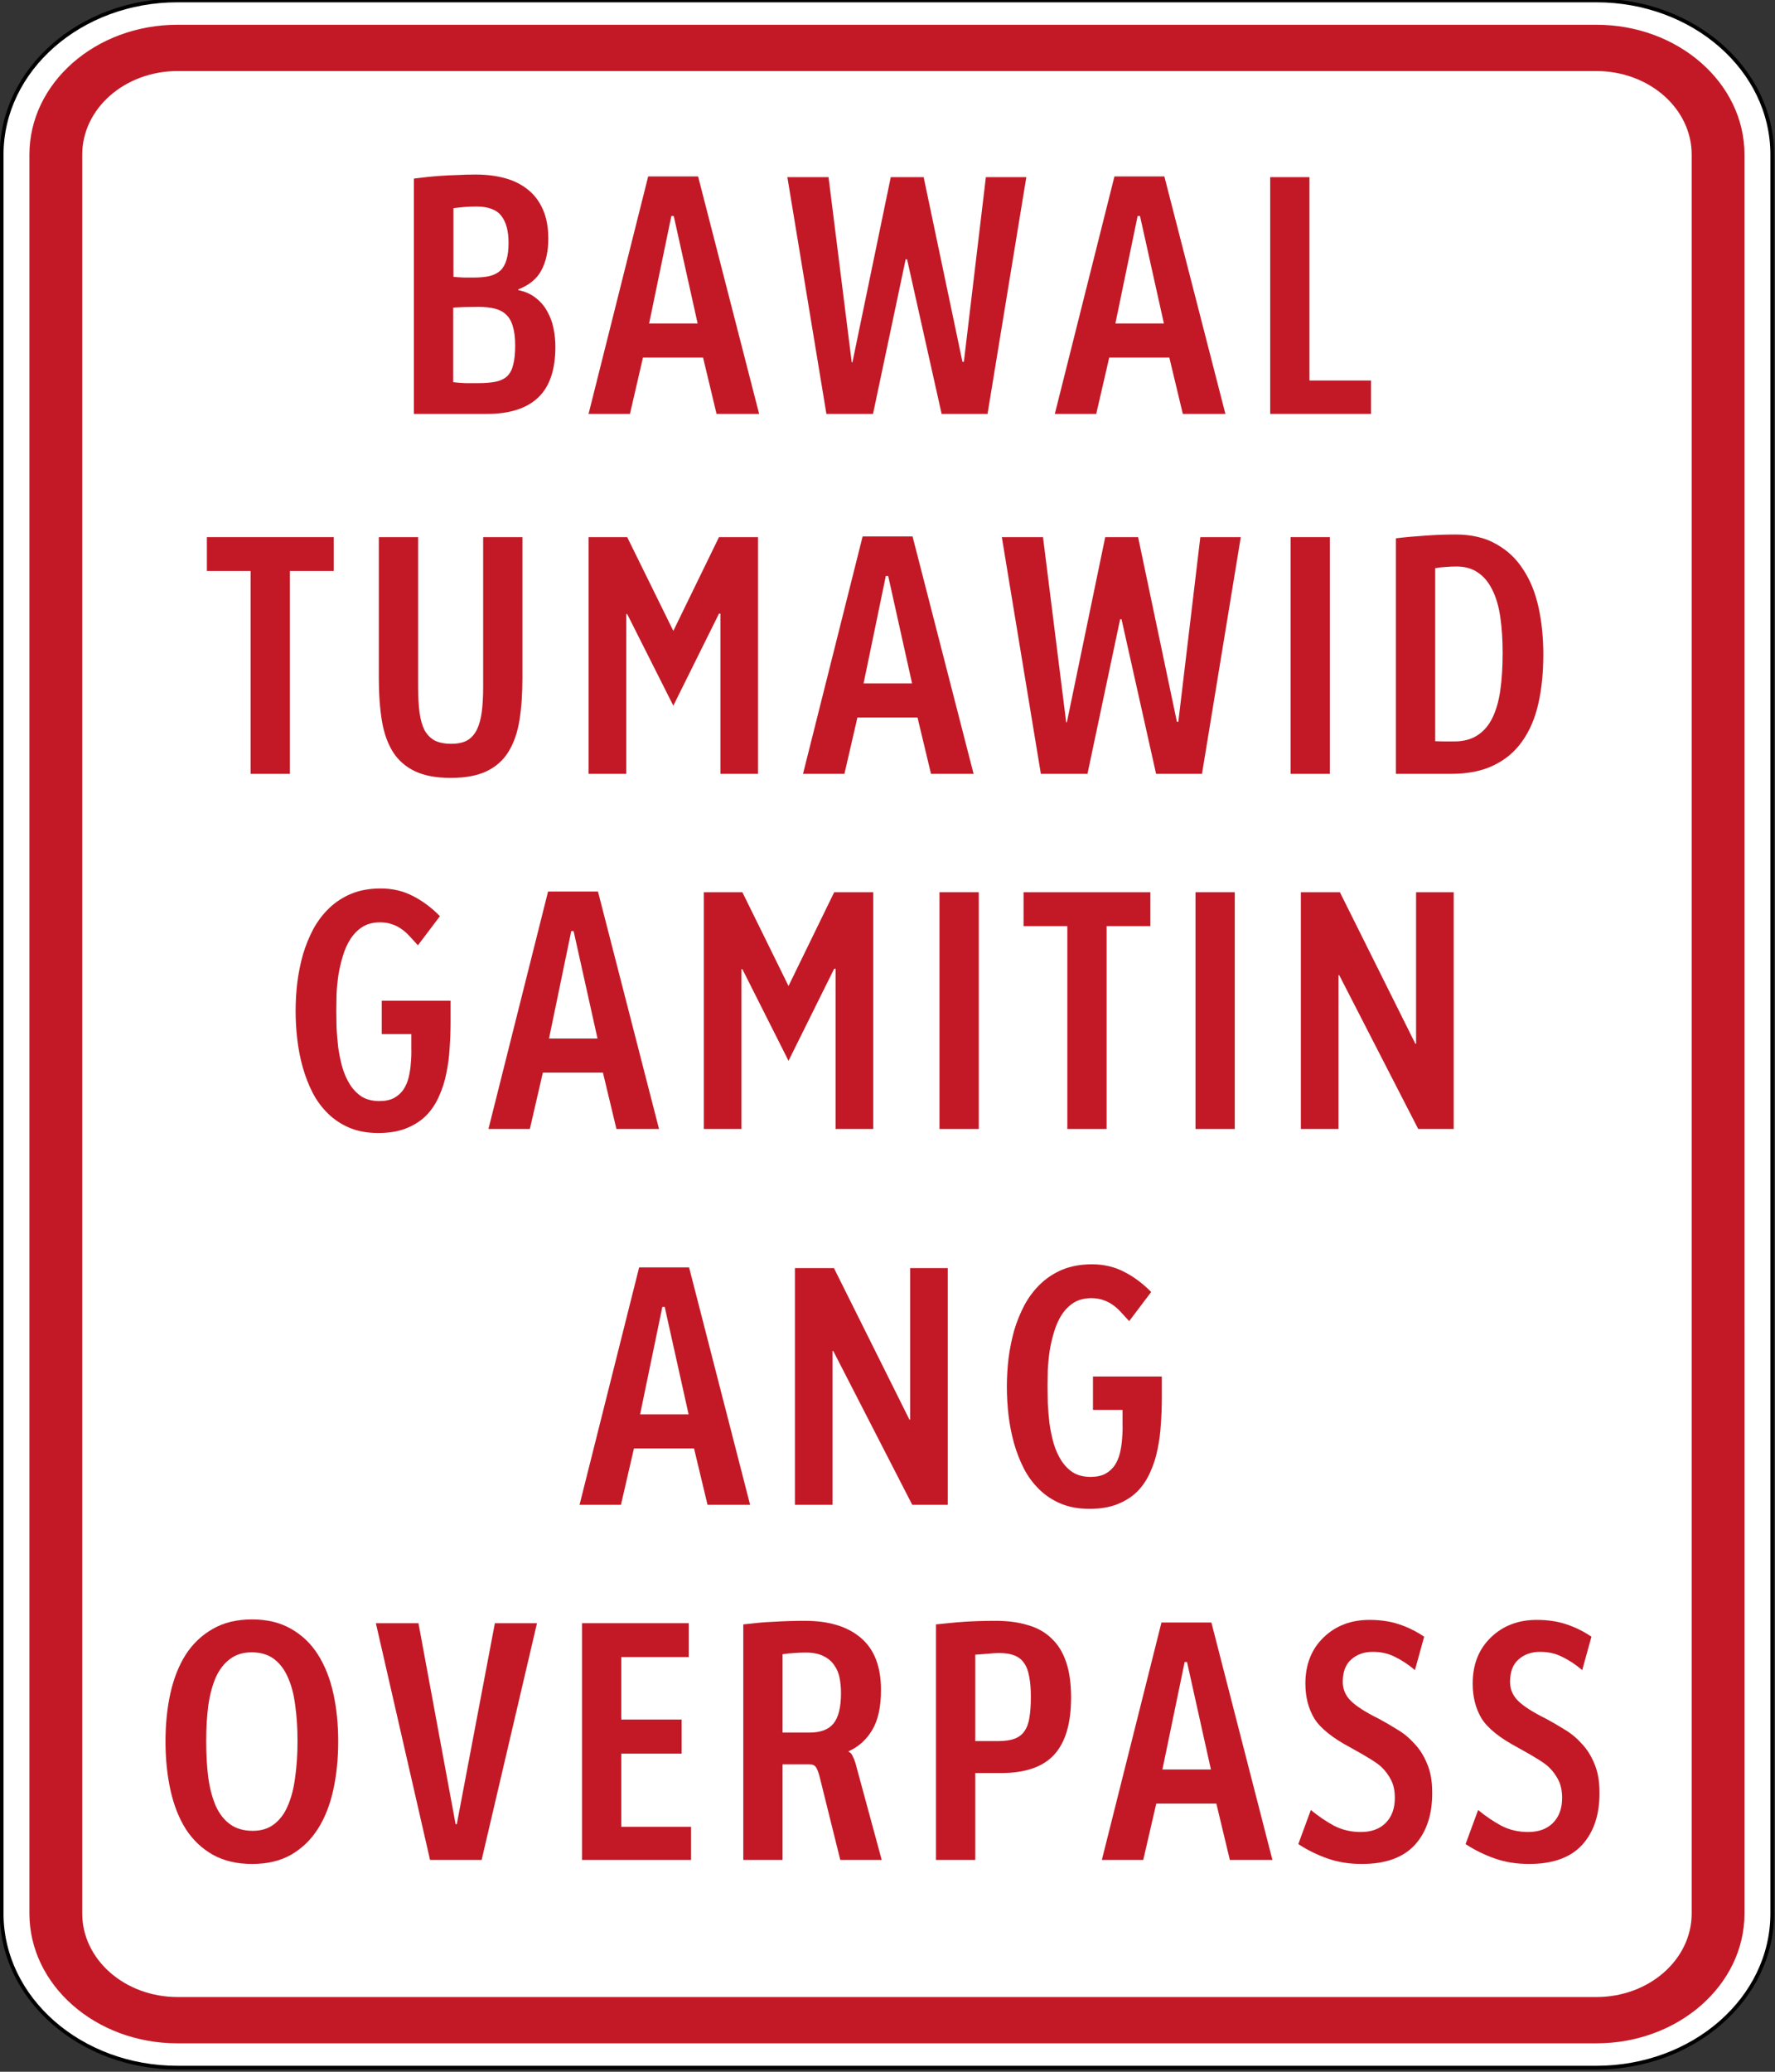
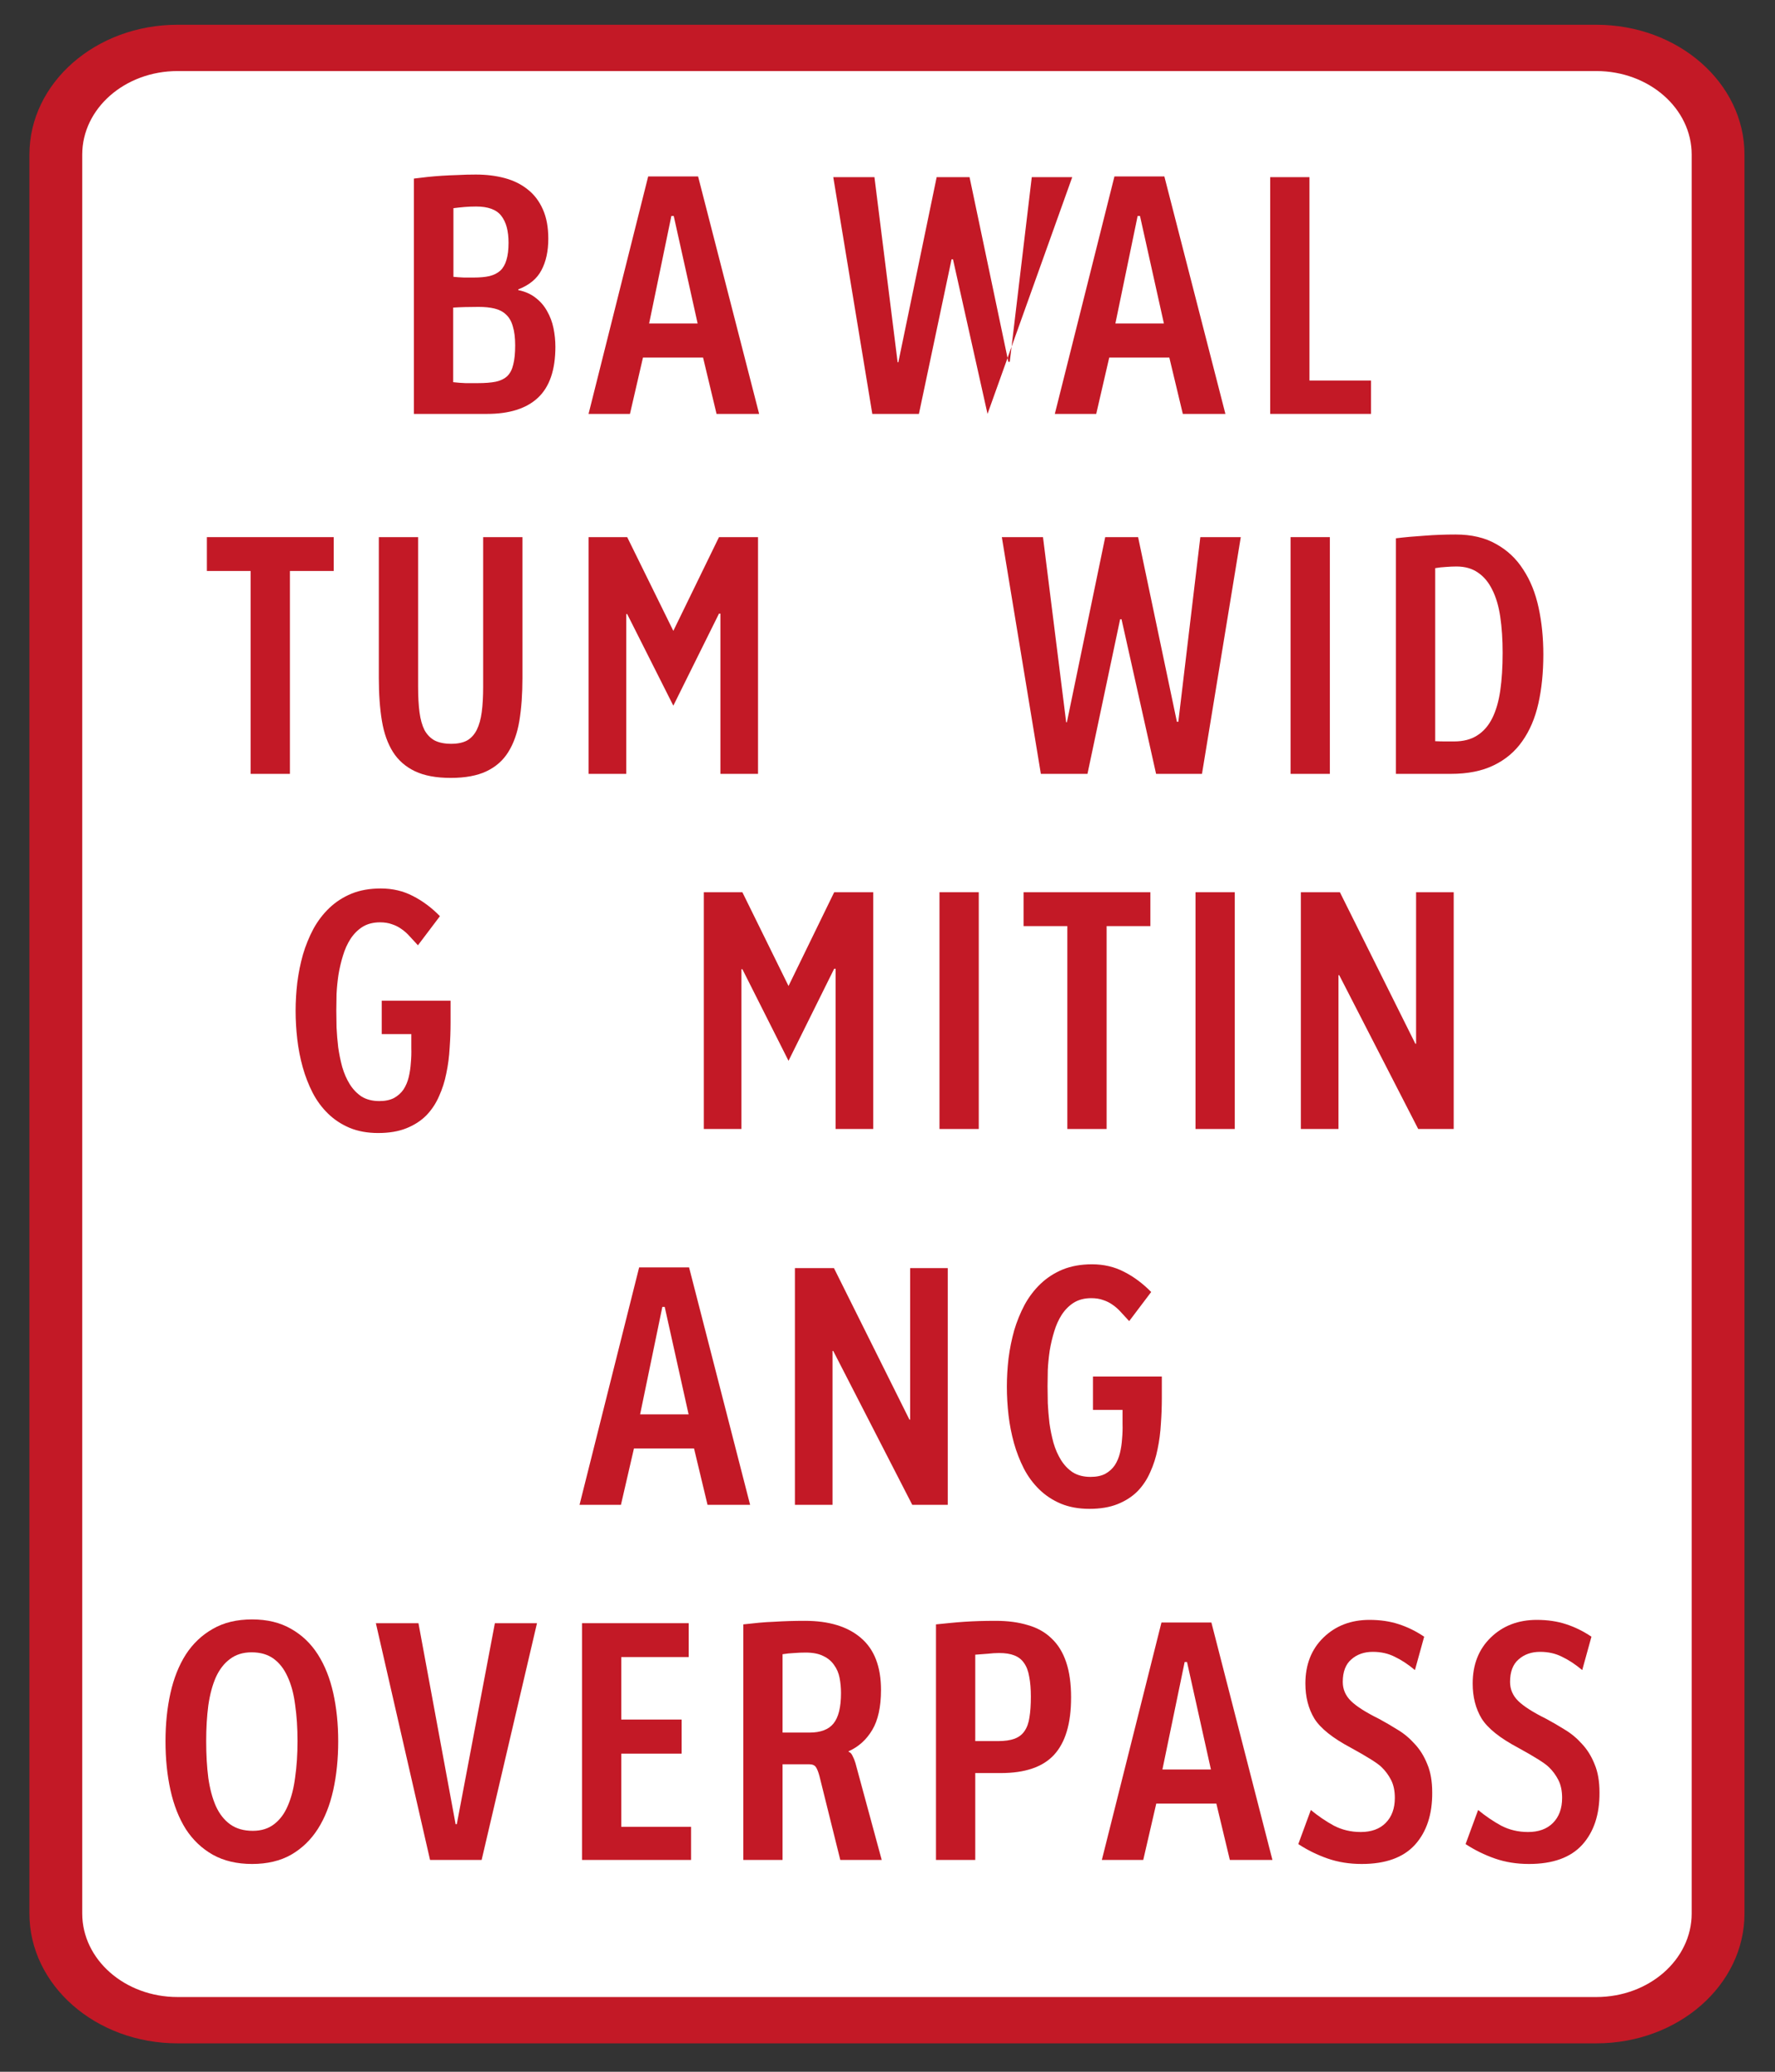
<svg xmlns="http://www.w3.org/2000/svg" xmlns:ns1="http://www.inkscape.org/namespaces/inkscape" xmlns:ns2="http://sodipodi.sourceforge.net/DTD/sodipodi-0.dtd" width="300" height="350" id="svg2" version="1.1" ns1:version="0.92.2 (5c3e80d, 2017-08-06)" ns2:docname="Philippines_road_sign_R3-10P3.svg">
  <rect width="100%" height="100%" fill="#333333" stroke="none" />
  <defs id="defs4" />
  <ns2:namedview id="base" pagecolor="#ffffff" bordercolor="#666666" borderopacity="1.0" ns1:pageopacity="0.0" ns1:pageshadow="2" ns1:zoom="0.6111328" ns1:cx="206.64764" ns1:cy="246.82216" ns1:document-units="px" ns1:current-layer="g1032" showgrid="false" ns1:window-width="1366" ns1:window-height="705" ns1:window-x="-4" ns1:window-y="-4" ns1:window-maximized="1" fit-margin-top="0" fit-margin-left="0" fit-margin-right="0" fit-margin-bottom="0">
    <ns1:grid type="xygrid" id="grid102" />
  </ns2:namedview>
  <g ns1:label="Layer 1" ns1:groupmode="layer" id="layer1" transform="translate(-82.857,-606.648)">
    <g aria-label="BAWAL TUMAWID GAMITIN ANG  OVERPASS" transform="matrix(0.929,0,0,1.076,0.346,1.421)" style="font-style:normal;font-variant:normal;font-weight:normal;font-stretch:normal;font-size:2.865px;line-height:1.25;font-family:ClearviewHwy;-inkscape-font-specification:ClearviewHwy;letter-spacing:0px;word-spacing:0px;fill:#c31926;fill-opacity:1;stroke:none;stroke-width:0.215" id="text31">
      <g id="g1032">
        <g id="g1072">
-           <path transform="matrix(1.076,0,0,0.929,-0.372,-1.321)" ns1:connector-curvature="0" d="m 83.172,930.276 c 0,14.389 13.316,26.057 29.737,26.057 H 352.805 c 16.428,0 29.738,-11.668 29.738,-26.057 V 633.02 c 0,-14.389 -13.309,-26.057 -29.738,-26.057 H 112.909 c -16.422,0 -29.737,11.668 -29.737,26.057 z" style="fill:#ffffff;fill-opacity:1;fill-rule:nonzero;stroke:#000000;stroke-width:0.63;stroke-opacity:1" id="path4954" ns2:nodetypes="sssssssss" />
          <path transform="matrix(1.076,0,0,0.929,-0.372,-1.321)" ns2:nodetypes="sssssssss" id="path4956" style="fill:#c31926;fill-opacity:1;fill-rule:nonzero;stroke:none;stroke-width:0.63" d="m 377.852,930.276 c 0,12.12 -11.216,21.947 -25.047,21.947 H 112.909 c -13.837,0 -25.047,-9.828 -25.047,-21.947 V 633.02 c 0,-12.12 11.21,-21.947 25.047,-21.947 h 239.895 c 13.832,0 25.047,9.828 25.047,21.947 z" ns1:connector-curvature="0" />
          <path transform="matrix(1.076,0,0,0.929,-0.372,-1.321)" ns1:connector-curvature="0" d="m 368.921,930.276 c 0,7.798 -7.216,14.121 -16.116,14.121 H 112.909 c -8.903,0 -16.116,-6.323 -16.116,-14.121 V 633.02 c 0,-7.798 7.213,-14.122 16.116,-14.122 h 239.896 c 8.9,0 16.116,6.323 16.116,14.122 z" style="fill:#ffffff;fill-opacity:1;fill-rule:nonzero;stroke:none;stroke-width:0.63" id="path4958" ns2:nodetypes="sssssssss" />
          <g id="g956" transform="translate(-393.805,2.863)" style="fill:#c31926;fill-opacity:1">
            <path d="m 576.348,613.859 q 0,-1.821 -0.43,-3.011 -0.387,-1.189 -1.248,-1.859 -0.818,-0.669 -2.066,-0.929 -1.248,-0.26 -2.927,-0.26 -2.669,0 -4.606,0.112 v 11.709 q 1.119,0.112 2.238,0.149 1.119,0 2.238,0 1.98,0 3.271,-0.223 1.334,-0.26 2.109,-0.892 0.775,-0.669 1.076,-1.821 0.344,-1.152 0.344,-2.974 z m -1.205,-16.132 q 0,-2.788 -1.334,-4.237 -1.291,-1.45 -4.563,-1.45 -1.076,0 -2.109,0.074 -0.99,0.074 -2.023,0.186 v 10.779 q 0.818,0.074 1.894,0.112 1.076,0 1.851,0 1.636,0 2.798,-0.223 1.205,-0.26 1.98,-0.855 0.775,-0.632 1.119,-1.673 0.387,-1.078 0.387,-2.713 z m 8.523,16.318 q 0,5.464 -3.185,8.029 -3.142,2.528 -9.255,2.528 H 557.925 v -36.948 q 1.291,-0.149 2.54,-0.26 1.248,-0.112 2.583,-0.186 1.377,-0.074 2.884,-0.112 1.507,-0.074 3.271,-0.074 2.841,0 5.251,0.558 2.411,0.558 4.175,1.784 1.765,1.189 2.755,3.122 0.99,1.896 0.99,4.609 0,2.936 -1.248,4.944 -1.205,2.007 -4.218,3.011 v 0.112 q 1.894,0.335 3.185,1.227 1.291,0.855 2.066,2.082 0.818,1.227 1.162,2.676 0.344,1.45 0.344,2.899 z" style="font-style:normal;font-variant:normal;font-weight:normal;font-stretch:normal;font-size:40px;line-height:1.25;font-family:Unclearview;-inkscape-font-specification:Unclearview;font-variant-ligatures:normal;font-variant-caps:normal;font-variant-numeric:normal;text-align:start;letter-spacing:0px;word-spacing:0px;writing-mode:lr-tb;text-anchor:start;fill:#c31926;fill-opacity:1;stroke:none" id="path860" ns1:connector-curvature="0" />
            <path d="m 605.194,593.526 h -0.43 l -4.046,16.875 h 8.824 z m 7.791,31.075 -2.454,-8.847 h -10.933 l -2.367,8.847 h -7.533 l 10.847,-37.282 h 9.082 l 11.106,37.282 z" style="font-style:normal;font-variant:normal;font-weight:normal;font-stretch:normal;font-size:40px;line-height:1.25;font-family:Unclearview;-inkscape-font-specification:Unclearview;font-variant-ligatures:normal;font-variant-caps:normal;font-variant-numeric:normal;text-align:start;letter-spacing:0px;word-spacing:0px;writing-mode:lr-tb;text-anchor:start;fill:#c31926;fill-opacity:1;stroke:none" id="path862" ns1:connector-curvature="0" />
-             <path d="m 662.284,624.601 h -8.351 l -6.285,-24.272 h -0.258 l -5.94,24.272 h -8.48 l -7.102,-37.171 h 7.49 l 4.218,29.067 h 0.129 l 6.973,-29.067 h 5.983 l 7.059,28.993 h 0.258 l 4.003,-28.993 h 7.361 z" style="font-style:normal;font-variant:normal;font-weight:normal;font-stretch:normal;font-size:40px;line-height:1.25;font-family:Unclearview;-inkscape-font-specification:Unclearview;font-variant-ligatures:normal;font-variant-caps:normal;font-variant-numeric:normal;text-align:start;letter-spacing:0px;word-spacing:0px;writing-mode:lr-tb;text-anchor:start;fill:#c31926;fill-opacity:1;stroke:none" id="path864" ns1:connector-curvature="0" />
+             <path d="m 662.284,624.601 l -6.285,-24.272 h -0.258 l -5.94,24.272 h -8.48 l -7.102,-37.171 h 7.49 l 4.218,29.067 h 0.129 l 6.973,-29.067 h 5.983 l 7.059,28.993 h 0.258 l 4.003,-28.993 h 7.361 z" style="font-style:normal;font-variant:normal;font-weight:normal;font-stretch:normal;font-size:40px;line-height:1.25;font-family:Unclearview;-inkscape-font-specification:Unclearview;font-variant-ligatures:normal;font-variant-caps:normal;font-variant-numeric:normal;text-align:start;letter-spacing:0px;word-spacing:0px;writing-mode:lr-tb;text-anchor:start;fill:#c31926;fill-opacity:1;stroke:none" id="path864" ns1:connector-curvature="0" />
            <path d="m 690.022,593.526 h -0.43 l -4.046,16.875 h 8.824 z m 7.791,31.075 -2.454,-8.847 h -10.933 l -2.367,8.847 h -7.533 l 10.847,-37.282 h 9.082 l 11.106,37.282 z" style="font-style:normal;font-variant:normal;font-weight:normal;font-stretch:normal;font-size:40px;line-height:1.25;font-family:Unclearview;-inkscape-font-specification:Unclearview;font-variant-ligatures:normal;font-variant-caps:normal;font-variant-numeric:normal;text-align:start;letter-spacing:0px;word-spacing:0px;writing-mode:lr-tb;text-anchor:start;fill:#c31926;fill-opacity:1;stroke:none" id="path866" ns1:connector-curvature="0" />
            <path d="m 713.71,624.601 v -37.171 h 7.145 v 31.93 h 11.192 v 5.241 z" style="font-style:normal;font-variant:normal;font-weight:normal;font-stretch:normal;font-size:40px;line-height:1.25;font-family:Unclearview;-inkscape-font-specification:Unclearview;font-variant-ligatures:normal;font-variant-caps:normal;font-variant-numeric:normal;text-align:start;letter-spacing:0px;word-spacing:0px;writing-mode:lr-tb;text-anchor:start;fill:#c31926;fill-opacity:1;stroke:none" id="path868" ns1:connector-curvature="0" />
          </g>
          <g id="g965" transform="translate(-427.595,-95.497)" style="fill:#c31926;fill-opacity:1">
            <path d="m 569.16,747.623 v 31.855 h -7.145 v -31.855 h -7.963 v -5.315 h 23.072 v 5.315 z" style="font-style:normal;font-variant:normal;font-weight:normal;font-stretch:normal;font-size:40px;line-height:1.25;font-family:Unclearview;-inkscape-font-specification:Unclearview;font-variant-ligatures:normal;font-variant-caps:normal;font-variant-numeric:normal;text-align:start;letter-spacing:0px;word-spacing:0px;writing-mode:lr-tb;text-anchor:start;fill:#c31926;fill-opacity:1;stroke:none" id="path870" ns1:connector-curvature="0" />
            <path d="m 611.461,764.424 q 0,3.791 -0.56,6.728 -0.56,2.899 -2.023,4.907 -1.42,1.97 -3.96,3.011 -2.54,1.041 -6.5,1.041 -3.96,0 -6.5,-1.041 -2.54,-1.041 -4.003,-3.011 -1.464,-2.007 -2.023,-4.907 -0.56,-2.936 -0.56,-6.728 v -22.116 h 7.145 v 23.492 q 0,2.305 0.258,4.014 0.258,1.673 0.904,2.788 0.689,1.078 1.851,1.635 1.205,0.52 3.013,0.52 1.765,0 2.884,-0.52 1.119,-0.558 1.765,-1.673 0.646,-1.115 0.904,-2.788 0.258,-1.673 0.258,-3.977 v -23.492 h 7.145 z" style="font-style:normal;font-variant:normal;font-weight:normal;font-stretch:normal;font-size:40px;line-height:1.25;font-family:Unclearview;-inkscape-font-specification:Unclearview;font-variant-ligatures:normal;font-variant-caps:normal;font-variant-numeric:normal;text-align:start;letter-spacing:0px;word-spacing:0px;writing-mode:lr-tb;text-anchor:start;fill:#c31926;fill-opacity:1;stroke:none" id="path872" ns1:connector-curvature="0" />
            <path d="m 647.477,779.478 v -25.164 h -0.258 l -8.308,14.459 -8.394,-14.385 h -0.172 v 25.09 h -6.844 v -37.171 h 7.016 l 8.394,14.72 8.308,-14.72 h 7.102 v 37.171 z" style="font-style:normal;font-variant:normal;font-weight:normal;font-stretch:normal;font-size:40px;line-height:1.25;font-family:Unclearview;-inkscape-font-specification:Unclearview;font-variant-ligatures:normal;font-variant-caps:normal;font-variant-numeric:normal;text-align:start;letter-spacing:0px;word-spacing:0px;writing-mode:lr-tb;text-anchor:start;fill:#c31926;fill-opacity:1;stroke:none" id="path874" ns1:connector-curvature="0" />
-             <path d="m 678,748.404 h -0.43 l -4.046,16.875 h 8.824 z m 7.791,31.075 -2.454,-8.847 h -10.933 l -2.367,8.847 h -7.533 l 10.847,-37.282 h 9.082 l 11.106,37.282 z" style="font-style:normal;font-variant:normal;font-weight:normal;font-stretch:normal;font-size:40px;line-height:1.25;font-family:Unclearview;-inkscape-font-specification:Unclearview;font-variant-ligatures:normal;font-variant-caps:normal;font-variant-numeric:normal;text-align:start;letter-spacing:0px;word-spacing:0px;writing-mode:lr-tb;text-anchor:start;fill:#c31926;fill-opacity:1;stroke:none" id="path876" ns1:connector-curvature="0" />
            <path d="m 735.091,779.478 h -8.351 l -6.285,-24.272 h -0.258 l -5.94,24.272 h -8.48 l -7.102,-37.171 h 7.49 l 4.218,29.067 h 0.129 l 6.973,-29.067 h 5.983 l 7.059,28.993 h 0.258 l 4.003,-28.993 h 7.361 z" style="font-style:normal;font-variant:normal;font-weight:normal;font-stretch:normal;font-size:40px;line-height:1.25;font-family:Unclearview;-inkscape-font-specification:Unclearview;font-variant-ligatures:normal;font-variant-caps:normal;font-variant-numeric:normal;text-align:start;letter-spacing:0px;word-spacing:0px;writing-mode:lr-tb;text-anchor:start;fill:#c31926;fill-opacity:1;stroke:none" id="path878" ns1:connector-curvature="0" />
            <path d="m 751.206,779.478 v -37.171 h 7.145 v 37.171 z" style="font-style:normal;font-variant:normal;font-weight:normal;font-stretch:normal;font-size:40px;line-height:1.25;font-family:Unclearview;-inkscape-font-specification:Unclearview;font-variant-ligatures:normal;font-variant-caps:normal;font-variant-numeric:normal;text-align:start;letter-spacing:0px;word-spacing:0px;writing-mode:lr-tb;text-anchor:start;fill:#c31926;fill-opacity:1;stroke:none" id="path880" ns1:connector-curvature="0" />
            <path d="m 789.788,760.484 q 0,-3.122 -0.43,-5.65 -0.43,-2.528 -1.464,-4.275 -0.99,-1.747 -2.583,-2.676 -1.593,-0.966 -3.917,-0.966 -0.947,0 -1.937,0.074 -0.947,0.037 -1.937,0.186 v 27.172 q 0.99,0.037 1.808,0.037 0,0 1.636,0 2.497,0 4.175,-0.929 1.722,-0.929 2.755,-2.713 1.033,-1.784 1.464,-4.349 0.43,-2.602 0.43,-5.91 z m 7.404,0.26 q 0,4.237 -0.904,7.694 -0.904,3.457 -2.927,5.91 -1.98,2.453 -5.208,3.791 -3.185,1.338 -7.791,1.338 h -9.986 v -36.985 q 2.454,-0.26 5.208,-0.409 2.755,-0.186 5.639,-0.186 4.348,0 7.361,1.487 3.056,1.45 4.95,4.014 1.937,2.528 2.798,5.984 0.861,3.42 0.861,7.36 z" style="font-style:normal;font-variant:normal;font-weight:normal;font-stretch:normal;font-size:40px;line-height:1.25;font-family:Unclearview;-inkscape-font-specification:Unclearview;font-variant-ligatures:normal;font-variant-caps:normal;font-variant-numeric:normal;text-align:start;letter-spacing:0px;word-spacing:0px;writing-mode:lr-tb;text-anchor:start;fill:#c31926;fill-opacity:1;stroke:none" id="path882" ns1:connector-curvature="0" />
          </g>
          <g id="g974" transform="translate(-414.036,-194.618)" style="fill:#c31926;fill-opacity:1">
            <path d="m 584.828,917.666 q 0,1.933 -0.172,3.977 -0.129,2.044 -0.603,3.977 -0.43,1.896 -1.334,3.606 -0.861,1.71 -2.324,3.011 -1.464,1.264 -3.616,2.007 -2.152,0.743 -5.122,0.743 -2.927,0 -5.208,-0.818 -2.238,-0.818 -3.917,-2.23 -1.679,-1.412 -2.798,-3.271 -1.119,-1.896 -1.808,-4.014 -0.689,-2.156 -0.99,-4.386 -0.301,-2.267 -0.301,-4.46 0,-2.156 0.301,-4.423 0.344,-2.305 1.033,-4.423 0.732,-2.119 1.894,-4.014 1.205,-1.896 2.927,-3.308 1.722,-1.412 4.003,-2.23 2.324,-0.818 5.338,-0.818 3.228,0 5.854,1.189 2.626,1.152 4.907,3.159 l -4.003,4.572 q -0.775,-0.743 -1.507,-1.412 -0.689,-0.669 -1.507,-1.152 -0.775,-0.483 -1.722,-0.743 -0.947,-0.297 -2.152,-0.297 -1.851,0 -3.185,0.706 -1.291,0.706 -2.195,1.896 -0.861,1.152 -1.377,2.639 -0.517,1.45 -0.818,3.011 -0.258,1.524 -0.344,3.011 -0.043,1.45 -0.043,2.565 0,1.152 0.043,2.676 0.086,1.524 0.301,3.122 0.258,1.561 0.732,3.085 0.517,1.524 1.377,2.713 0.861,1.189 2.152,1.933 1.334,0.706 3.228,0.706 1.593,0 2.669,-0.483 1.076,-0.52 1.722,-1.338 0.646,-0.855 0.947,-1.933 0.301,-1.078 0.387,-2.23 0.129,-1.189 0.086,-2.342 0,-1.189 0,-2.193 h -5.381 v -5.241 h 12.526 z" style="font-style:normal;font-variant:normal;font-weight:normal;font-stretch:normal;font-size:40px;line-height:1.25;font-family:Unclearview;-inkscape-font-specification:Unclearview;font-variant-ligatures:normal;font-variant-caps:normal;font-variant-numeric:normal;text-align:start;letter-spacing:0px;word-spacing:0px;writing-mode:lr-tb;text-anchor:start;fill:#c31926;fill-opacity:1;stroke:none" id="path884" ns1:connector-curvature="0" />
-             <path d="m 607.211,903.281 h -0.43 l -4.046,16.875 h 8.824 z m 7.791,31.075 -2.454,-8.847 H 601.615 l -2.367,8.847 h -7.533 l 10.847,-37.282 h 9.082 l 11.106,37.282 z" style="font-style:normal;font-variant:normal;font-weight:normal;font-stretch:normal;font-size:40px;line-height:1.25;font-family:Unclearview;-inkscape-font-specification:Unclearview;font-variant-ligatures:normal;font-variant-caps:normal;font-variant-numeric:normal;text-align:start;letter-spacing:0px;word-spacing:0px;writing-mode:lr-tb;text-anchor:start;fill:#c31926;fill-opacity:1;stroke:none" id="path886" ns1:connector-curvature="0" />
            <path d="m 654.875,934.355 v -25.164 h -0.258 l -8.308,14.459 -8.394,-14.385 h -0.172 v 25.09 h -6.844 v -37.171 h 7.016 l 8.394,14.72 8.308,-14.72 h 7.102 v 37.171 z" style="font-style:normal;font-variant:normal;font-weight:normal;font-stretch:normal;font-size:40px;line-height:1.25;font-family:Unclearview;-inkscape-font-specification:Unclearview;font-variant-ligatures:normal;font-variant-caps:normal;font-variant-numeric:normal;text-align:start;letter-spacing:0px;word-spacing:0px;writing-mode:lr-tb;text-anchor:start;fill:#c31926;fill-opacity:1;stroke:none" id="path888" ns1:connector-curvature="0" />
            <path d="m 673.776,934.355 v -37.171 h 7.145 v 37.171 z" style="font-style:normal;font-variant:normal;font-weight:normal;font-stretch:normal;font-size:40px;line-height:1.25;font-family:Unclearview;-inkscape-font-specification:Unclearview;font-variant-ligatures:normal;font-variant-caps:normal;font-variant-numeric:normal;text-align:start;letter-spacing:0px;word-spacing:0px;writing-mode:lr-tb;text-anchor:start;fill:#c31926;fill-opacity:1;stroke:none" id="path890" ns1:connector-curvature="0" />
            <path d="m 704.179,902.5 v 31.855 h -7.145 v -31.855 h -7.963 v -5.315 h 23.072 v 5.315 z" style="font-style:normal;font-variant:normal;font-weight:normal;font-stretch:normal;font-size:40px;line-height:1.25;font-family:Unclearview;-inkscape-font-specification:Unclearview;font-variant-ligatures:normal;font-variant-caps:normal;font-variant-numeric:normal;text-align:start;letter-spacing:0px;word-spacing:0px;writing-mode:lr-tb;text-anchor:start;fill:#c31926;fill-opacity:1;stroke:none" id="path892" ns1:connector-curvature="0" />
            <path d="m 720.352,934.355 v -37.171 h 7.145 v 37.171 z" style="font-style:normal;font-variant:normal;font-weight:normal;font-stretch:normal;font-size:40px;line-height:1.25;font-family:Unclearview;-inkscape-font-specification:Unclearview;font-variant-ligatures:normal;font-variant-caps:normal;font-variant-numeric:normal;text-align:start;letter-spacing:0px;word-spacing:0px;writing-mode:lr-tb;text-anchor:start;fill:#c31926;fill-opacity:1;stroke:none" id="path894" ns1:connector-curvature="0" />
            <path d="m 760.871,934.355 -14.377,-24.161 h -0.129 v 24.161 h -6.844 v -37.171 h 7.102 l 13.731,23.789 h 0.129 v -23.789 h 6.844 v 37.171 z" style="font-style:normal;font-variant:normal;font-weight:normal;font-stretch:normal;font-size:40px;line-height:1.25;font-family:Unclearview;-inkscape-font-specification:Unclearview;font-variant-ligatures:normal;font-variant-caps:normal;font-variant-numeric:normal;text-align:start;letter-spacing:0px;word-spacing:0px;writing-mode:lr-tb;text-anchor:start;fill:#c31926;fill-opacity:1;stroke:none" id="path896" ns1:connector-curvature="0" />
          </g>
          <g id="g979" transform="translate(-359.799,-290.487)" style="fill:#c31926;fill-opacity:1">
            <path d="m 569.547,1058.158 h -0.43 l -4.046,16.875 h 8.824 z m 7.791,31.075 -2.454,-8.847 h -10.933 l -2.367,8.847 h -7.533 l 10.847,-37.282 h 9.082 l 11.106,37.282 z" style="font-style:normal;font-variant:normal;font-weight:normal;font-stretch:normal;font-size:40px;line-height:1.25;font-family:Unclearview;-inkscape-font-specification:Unclearview;font-variant-ligatures:normal;font-variant-caps:normal;font-variant-numeric:normal;text-align:start;letter-spacing:0px;word-spacing:0px;writing-mode:lr-tb;text-anchor:start;fill:#c31926;fill-opacity:1;stroke:none" id="path898" ns1:connector-curvature="0" />
            <path d="m 614.585,1089.233 -14.377,-24.161 h -0.129 v 24.161 h -6.844 v -37.17 h 7.102 l 13.731,23.789 h 0.129 v -23.789 h 6.844 v 37.17 z" style="font-style:normal;font-variant:normal;font-weight:normal;font-stretch:normal;font-size:40px;line-height:1.25;font-family:Unclearview;-inkscape-font-specification:Unclearview;font-variant-ligatures:normal;font-variant-caps:normal;font-variant-numeric:normal;text-align:start;letter-spacing:0px;word-spacing:0px;writing-mode:lr-tb;text-anchor:start;fill:#c31926;fill-opacity:1;stroke:none" id="path900" ns1:connector-curvature="0" />
            <path d="m 659.988,1072.543 q 0,1.933 -0.172,3.977 -0.129,2.044 -0.603,3.977 -0.43,1.896 -1.334,3.606 -0.861,1.71 -2.324,3.011 -1.464,1.264 -3.616,2.007 -2.152,0.743 -5.122,0.743 -2.927,0 -5.208,-0.818 -2.238,-0.818 -3.917,-2.23 -1.679,-1.413 -2.798,-3.271 -1.119,-1.896 -1.808,-4.014 -0.689,-2.156 -0.99,-4.386 -0.301,-2.267 -0.301,-4.46 0,-2.156 0.301,-4.423 0.344,-2.304 1.033,-4.423 0.732,-2.119 1.894,-4.014 1.205,-1.896 2.927,-3.308 1.722,-1.412 4.003,-2.23 2.324,-0.818 5.338,-0.818 3.228,0 5.854,1.189 2.626,1.152 4.907,3.159 l -4.003,4.572 q -0.775,-0.743 -1.507,-1.413 -0.689,-0.669 -1.507,-1.152 -0.775,-0.483 -1.722,-0.743 -0.947,-0.297 -2.152,-0.297 -1.851,0 -3.185,0.706 -1.291,0.706 -2.195,1.896 -0.861,1.152 -1.377,2.639 -0.517,1.45 -0.818,3.011 -0.258,1.524 -0.344,3.011 -0.043,1.45 -0.043,2.565 0,1.152 0.043,2.676 0.086,1.524 0.301,3.122 0.258,1.561 0.732,3.085 0.517,1.524 1.377,2.713 0.861,1.19 2.152,1.933 1.334,0.706 3.228,0.706 1.593,0 2.669,-0.483 1.076,-0.52 1.722,-1.338 0.646,-0.855 0.947,-1.933 0.301,-1.078 0.387,-2.23 0.129,-1.19 0.086,-2.342 0,-1.189 0,-2.193 h -5.381 v -5.241 h 12.526 z" style="font-style:normal;font-variant:normal;font-weight:normal;font-stretch:normal;font-size:40px;line-height:1.25;font-family:Unclearview;-inkscape-font-specification:Unclearview;font-variant-ligatures:normal;font-variant-caps:normal;font-variant-numeric:normal;text-align:start;letter-spacing:0px;word-spacing:0px;writing-mode:lr-tb;text-anchor:start;fill:#c31926;fill-opacity:1;stroke:none" id="path902" ns1:connector-curvature="0" />
          </g>
          <g id="g989" transform="translate(-437.71,-389.609)" style="fill:#c31926;fill-opacity:1">
            <path d="m 580.653,1225.45 q 0,-3.122 -0.43,-5.687 -0.387,-2.602 -1.377,-4.423 -0.947,-1.821 -2.54,-2.825 -1.593,-1.004 -4.003,-1.004 -2.324,0 -3.917,1.041 -1.593,1.004 -2.583,2.862 -0.947,1.859 -1.377,4.423 -0.387,2.565 -0.387,5.613 0,3.197 0.387,5.799 0.43,2.565 1.377,4.423 0.99,1.859 2.626,2.862 1.636,1.004 4.089,1.004 2.324,0 3.874,-1.041 1.593,-1.041 2.497,-2.899 0.947,-1.859 1.334,-4.46 0.43,-2.602 0.43,-5.687 z m 7.404,0.037 q 0,4.126 -0.904,7.657 -0.904,3.531 -2.798,6.096 -1.894,2.565 -4.864,4.052 -2.97,1.45 -7.102,1.45 -4.132,0 -7.145,-1.45 -2.97,-1.45 -4.907,-4.014 -1.894,-2.602 -2.798,-6.133 -0.904,-3.531 -0.904,-7.657 0,-4.089 0.904,-7.583 0.904,-3.494 2.798,-6.059 1.937,-2.565 4.907,-4.014 2.97,-1.487 7.145,-1.487 4.132,0 7.102,1.487 2.97,1.45 4.864,4.014 1.894,2.565 2.798,6.059 0.904,3.494 0.904,7.583 z" style="font-style:normal;font-variant:normal;font-weight:normal;font-stretch:normal;font-size:40px;line-height:1.25;font-family:Unclearview;-inkscape-font-specification:Unclearview;font-variant-ligatures:normal;font-variant-caps:normal;font-variant-numeric:normal;text-align:start;letter-spacing:0px;word-spacing:0px;writing-mode:lr-tb;text-anchor:start;fill:#c31926;fill-opacity:1;stroke:none" id="path904" ns1:connector-curvature="0" />
            <path d="m 614.151,1244.11 h -9.384 l -9.857,-37.171 h 7.748 l 6.758,31.558 h 0.215 l 6.93,-31.558 h 7.662 z" style="font-style:normal;font-variant:normal;font-weight:normal;font-stretch:normal;font-size:40px;line-height:1.25;font-family:Unclearview;-inkscape-font-specification:Unclearview;font-variant-ligatures:normal;font-variant-caps:normal;font-variant-numeric:normal;text-align:start;letter-spacing:0px;word-spacing:0px;writing-mode:lr-tb;text-anchor:start;fill:#c31926;fill-opacity:1;stroke:none" id="path906" ns1:connector-curvature="0" />
            <path d="m 632.413,1244.11 v -37.171 h 19.413 v 5.315 h -12.268 v 9.813 h 10.976 v 5.353 h -10.976 v 11.486 h 12.698 v 5.204 z" style="font-style:normal;font-variant:normal;font-weight:normal;font-stretch:normal;font-size:40px;line-height:1.25;font-family:Unclearview;-inkscape-font-specification:Unclearview;font-variant-ligatures:normal;font-variant-caps:normal;font-variant-numeric:normal;text-align:start;letter-spacing:0px;word-spacing:0px;writing-mode:lr-tb;text-anchor:start;fill:#c31926;fill-opacity:1;stroke:none" id="path908" ns1:connector-curvature="0" />
            <path d="m 679.531,1217.905 q 0,-1.227 -0.258,-2.379 -0.258,-1.152 -0.99,-2.007 -0.689,-0.892 -1.937,-1.413 -1.248,-0.557 -3.271,-0.557 -0.99,0 -2.066,0.074 -1.033,0.037 -2.109,0.186 v 12.303 h 4.907 q 3.013,0 4.348,-1.413 1.377,-1.45 1.377,-4.795 z m -0.129,26.205 -3.788,-13.158 q -0.301,-0.966 -0.646,-1.413 -0.344,-0.446 -1.205,-0.446 h -4.864 v 15.017 h -7.145 v -36.985 q 1.55,-0.149 2.884,-0.26 1.377,-0.112 2.712,-0.149 1.334,-0.074 2.712,-0.112 1.377,-0.037 2.884,-0.037 6.629,0 10.245,2.713 3.616,2.676 3.616,8.14 0,3.977 -1.593,6.282 -1.593,2.305 -4.304,3.345 v 0.074 q 0.473,0.149 0.732,0.669 0.301,0.483 0.517,1.115 l 4.778,15.203 z" style="font-style:normal;font-variant:normal;font-weight:normal;font-stretch:normal;font-size:40px;line-height:1.25;font-family:Unclearview;-inkscape-font-specification:Unclearview;font-variant-ligatures:normal;font-variant-caps:normal;font-variant-numeric:normal;text-align:start;letter-spacing:0px;word-spacing:0px;writing-mode:lr-tb;text-anchor:start;fill:#c31926;fill-opacity:1;stroke:none" id="path910" ns1:connector-curvature="0" />
            <path d="m 714.073,1218.499 q 0,-1.859 -0.301,-3.159 -0.258,-1.338 -0.947,-2.156 -0.646,-0.818 -1.765,-1.19 -1.076,-0.372 -2.755,-0.372 -0.99,0 -2.066,0.112 -1.076,0.074 -2.281,0.149 v 13.567 h 4.132 q 1.851,0 3.013,-0.372 1.162,-0.372 1.808,-1.19 0.689,-0.855 0.904,-2.156 0.258,-1.338 0.258,-3.234 z m 7.318,0.112 q 0,6.096 -3.099,8.995 -3.056,2.862 -9.685,2.862 h -4.649 v 13.642 h -7.145 v -36.985 q 1.334,-0.112 2.583,-0.223 1.291,-0.112 2.583,-0.186 1.291,-0.074 2.669,-0.112 1.42,-0.037 3.056,-0.037 3.271,0 5.811,0.669 2.583,0.632 4.304,2.082 1.765,1.413 2.669,3.717 0.904,2.305 0.904,5.576 z" style="font-style:normal;font-variant:normal;font-weight:normal;font-stretch:normal;font-size:40px;line-height:1.25;font-family:Unclearview;-inkscape-font-specification:Unclearview;font-variant-ligatures:normal;font-variant-caps:normal;font-variant-numeric:normal;text-align:start;letter-spacing:0px;word-spacing:0px;writing-mode:lr-tb;text-anchor:start;fill:#c31926;fill-opacity:1;stroke:none" id="path912" ns1:connector-curvature="0" />
            <path d="m 742.483,1213.035 h -0.43 l -4.046,16.875 h 8.824 z m 7.791,31.075 -2.454,-8.847 h -10.933 l -2.367,8.847 h -7.533 l 10.847,-37.282 h 9.082 l 11.106,37.282 z" style="font-style:normal;font-variant:normal;font-weight:normal;font-stretch:normal;font-size:40px;line-height:1.25;font-family:Unclearview;-inkscape-font-specification:Unclearview;font-variant-ligatures:normal;font-variant-caps:normal;font-variant-numeric:normal;text-align:start;letter-spacing:0px;word-spacing:0px;writing-mode:lr-tb;text-anchor:start;fill:#c31926;fill-opacity:1;stroke:none" id="path914" ns1:connector-curvature="0" />
            <path d="m 787.091,1233.516 q 0.043,5.167 -3.142,8.215 -3.185,3.011 -9.685,3.011 -3.357,0 -6.198,-0.855 -2.841,-0.855 -5.338,-2.267 l 2.281,-5.353 q 1.98,1.413 4.175,2.453 2.238,1.004 4.907,1.004 2.884,0 4.52,-1.413 1.679,-1.45 1.679,-3.94 0,-1.673 -0.689,-2.825 -0.689,-1.152 -1.722,-2.007 -1.033,-0.892 -5.596,-3.048 -4.95,-2.267 -6.629,-4.572 -1.636,-2.342 -1.636,-5.501 0,-4.46 3.271,-7.211 3.314,-2.788 8.394,-2.788 2.927,0 5.295,0.669 2.411,0.669 4.649,1.97 l -1.679,5.241 q -1.851,-1.338 -3.659,-2.082 -1.765,-0.78 -4.003,-0.78 -2.367,0 -3.917,1.189 -1.55,1.152 -1.55,3.531 0,1.747 1.507,3.011 1.507,1.264 5.079,2.788 1.679,0.781 3.401,1.71 1.722,0.892 3.099,2.23 1.42,1.301 2.281,3.159 0.904,1.821 0.904,4.46 z" style="font-style:normal;font-variant:normal;font-weight:normal;font-stretch:normal;font-size:40px;line-height:1.25;font-family:Unclearview;-inkscape-font-specification:Unclearview;font-variant-ligatures:normal;font-variant-caps:normal;font-variant-numeric:normal;text-align:start;letter-spacing:0px;word-spacing:0px;writing-mode:lr-tb;text-anchor:start;fill:#c31926;fill-opacity:1;stroke:none" id="path916" ns1:connector-curvature="0" />
            <path d="m 817.525,1233.516 q 0.043,5.167 -3.142,8.215 -3.185,3.011 -9.685,3.011 -3.357,0 -6.198,-0.855 -2.841,-0.855 -5.338,-2.267 l 2.281,-5.353 q 1.98,1.413 4.175,2.453 2.238,1.004 4.907,1.004 2.884,0 4.52,-1.413 1.679,-1.45 1.679,-3.94 0,-1.673 -0.689,-2.825 -0.689,-1.152 -1.722,-2.007 -1.033,-0.892 -5.596,-3.048 -4.95,-2.267 -6.629,-4.572 -1.636,-2.342 -1.636,-5.501 0,-4.46 3.271,-7.211 3.314,-2.788 8.394,-2.788 2.927,0 5.295,0.669 2.411,0.669 4.649,1.97 l -1.679,5.241 q -1.851,-1.338 -3.659,-2.082 -1.765,-0.78 -4.003,-0.78 -2.367,0 -3.917,1.189 -1.55,1.152 -1.55,3.531 0,1.747 1.507,3.011 1.507,1.264 5.079,2.788 1.679,0.781 3.401,1.71 1.722,0.892 3.099,2.23 1.42,1.301 2.281,3.159 0.904,1.821 0.904,4.46 z" style="font-style:normal;font-variant:normal;font-weight:normal;font-stretch:normal;font-size:40px;line-height:1.25;font-family:Unclearview;-inkscape-font-specification:Unclearview;font-variant-ligatures:normal;font-variant-caps:normal;font-variant-numeric:normal;text-align:start;letter-spacing:0px;word-spacing:0px;writing-mode:lr-tb;text-anchor:start;fill:#c31926;fill-opacity:1;stroke:none" id="path918" ns1:connector-curvature="0" />
          </g>
        </g>
      </g>
    </g>
  </g>
</svg>